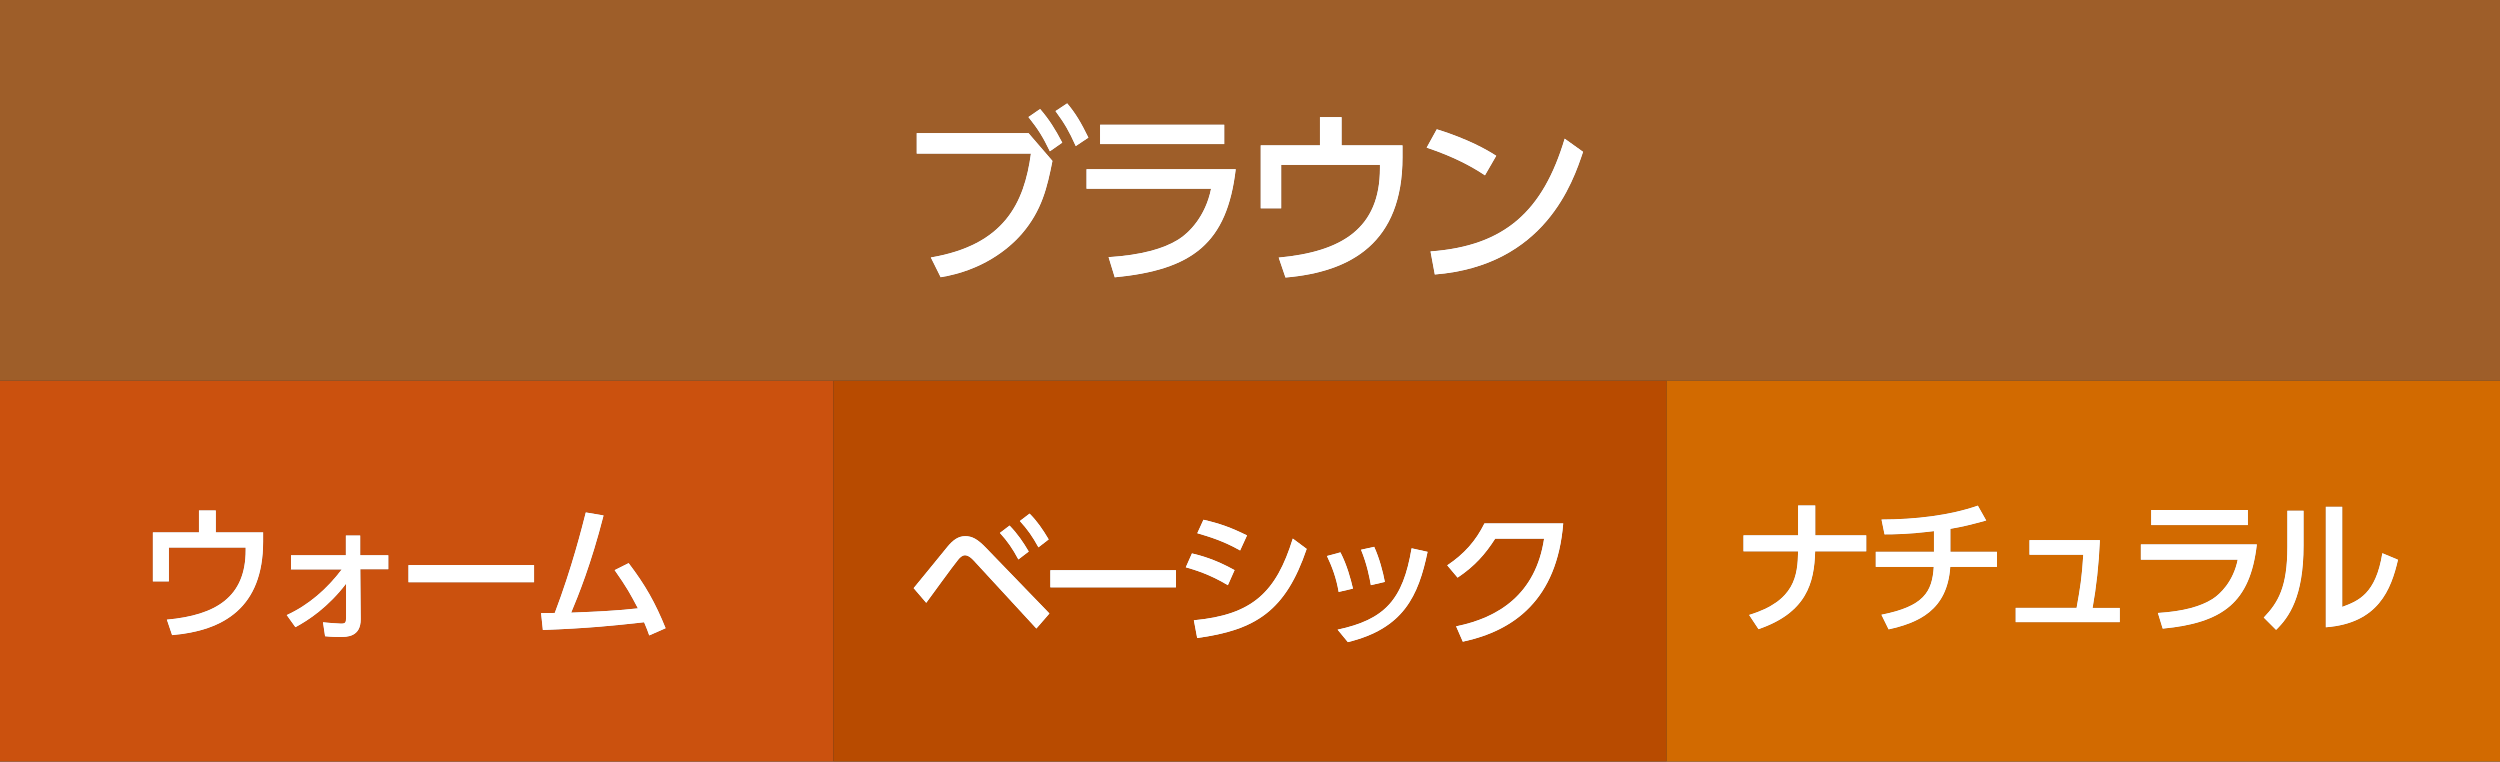
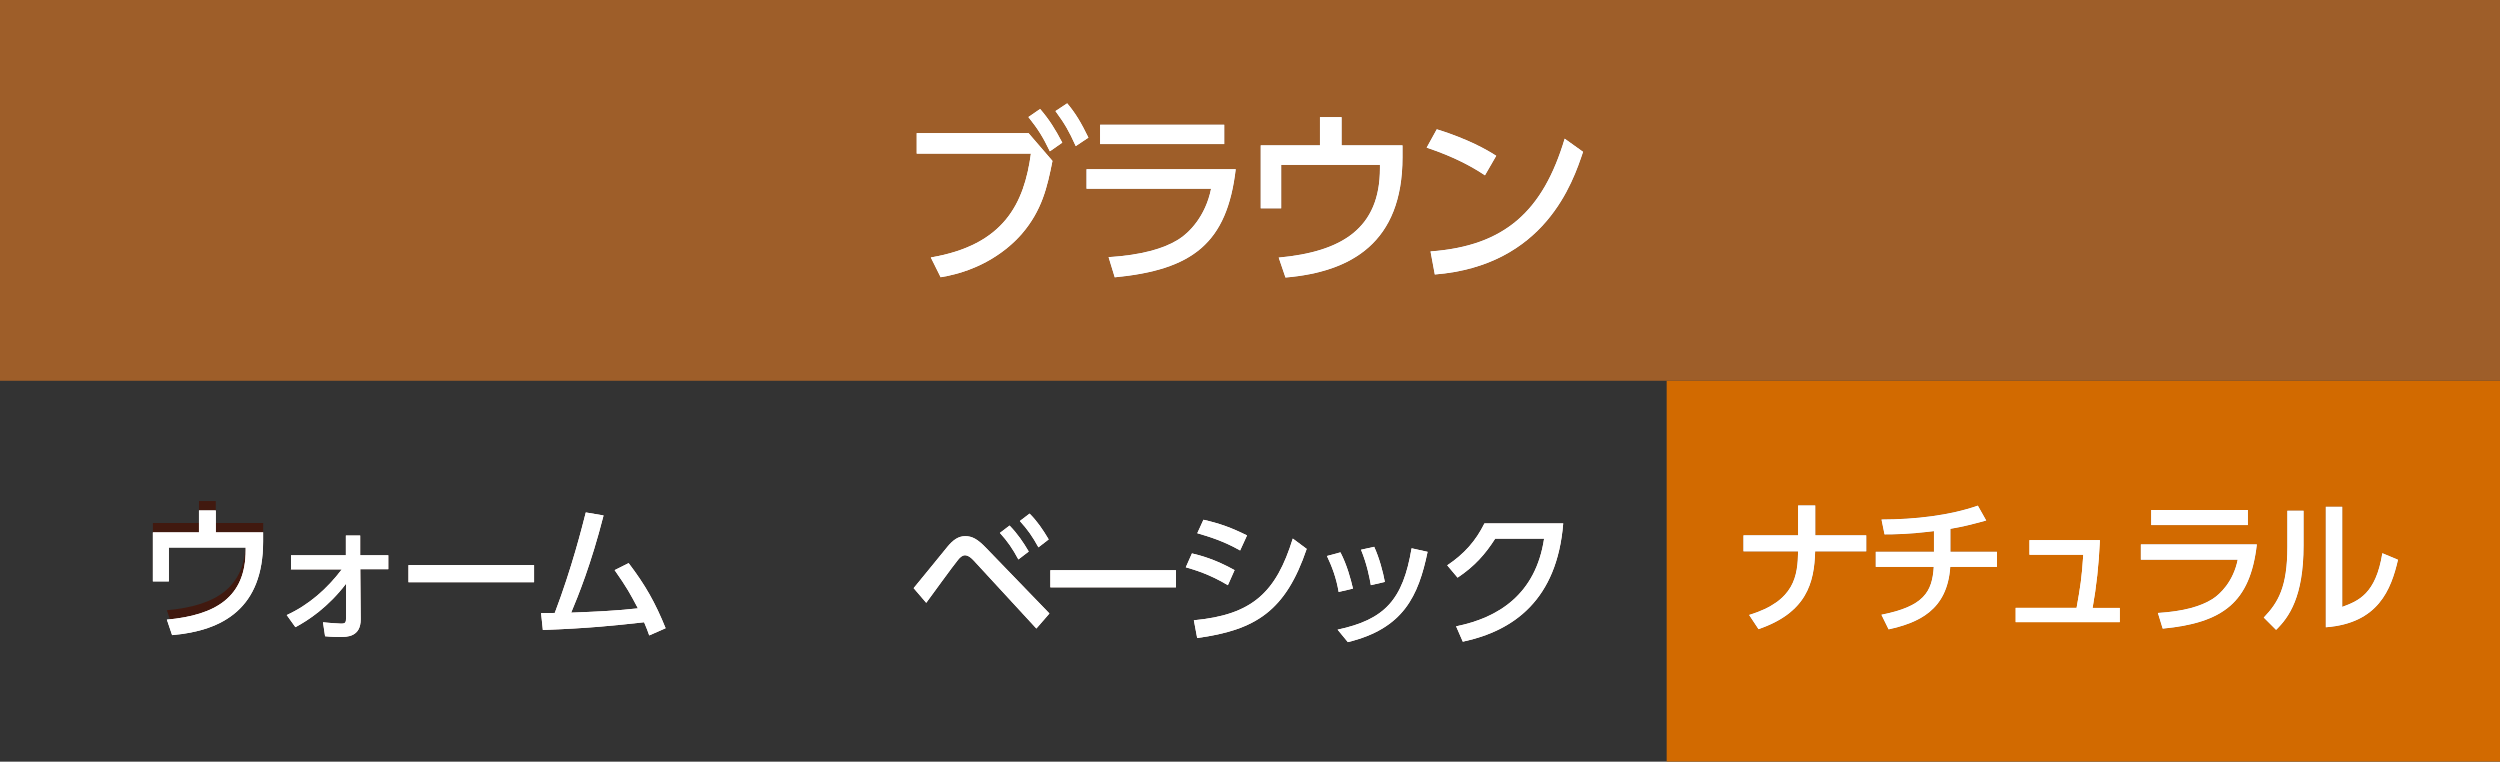
<svg xmlns="http://www.w3.org/2000/svg" id="_レイヤー_2" data-name="レイヤー 2" width="239.25" height="72.89" viewBox="0 0 239.25 72.89">
  <rect x="0" y="0" width="239.25" height="72.89" fill="#333333" stroke="none" />
  <defs>
    <style>
      .cls-1 {
        fill: #d26a00;
      }

      .cls-1, .cls-2, .cls-3, .cls-4, .cls-5, .cls-6 {
        stroke-width: 0px;
      }

      .cls-2 {
        fill: #41190f;
      }

      .cls-3 {
        fill: #cb510e;
      }

      .cls-4 {
        fill: #9e5e29;
      }

      .cls-5 {
        fill: #fff;
      }

      .cls-6 {
        fill: #b84b00;
      }
    </style>
  </defs>
  <g id="_レイヤー_16" data-name="レイヤー 16">
    <g>
      <rect class="cls-4" width="239.25" height="36.44" />
-       <rect class="cls-3" y="36.44" width="79.75" height="36.44" />
-       <rect class="cls-6" x="79.75" y="36.44" width="79.75" height="36.44" />
      <rect class="cls-1" x="159.5" y="36.44" width="79.75" height="36.44" />
      <g>
        <g>
-           <path class="cls-2" d="M98.42,12.73l2.3,2.67c-.5,2.5-.99,4.72-2.94,6.99-1.3,1.49-3.8,3.49-7.76,4.14l-.94-1.89c7.02-1.19,8.93-5.17,9.58-9.94h-10.93v-1.96h10.68ZM99.54,10.43c.88,1.03,1.42,1.89,2.12,3.22l-1.19.83c-.67-1.39-1.12-2.11-2.05-3.28l1.12-.77ZM102.13,9.89c.83.99,1.33,1.85,2.03,3.28l-1.21.81c-.65-1.44-1.04-2.12-1.94-3.35l1.12-.74Z" />
          <path class="cls-2" d="M118.26,16.19c-.83,7.08-4.11,9.63-11.58,10.35l-.59-1.93c3.13-.2,5.28-.81,6.68-1.69.99-.61,2.59-2.18,3.13-4.86h-11.92v-1.87h14.28ZM117.16,11.94v1.85h-11.88v-1.85h11.88Z" />
          <path class="cls-2" d="M134.22,13.9v1.15c0,8.16-4.88,10.97-11.2,11.51l-.65-1.91c6.05-.56,9.69-2.79,9.69-8.55v-.32h-9.45v4.16h-1.96v-6.03h5.67v-2.7h2.07v2.7h5.83Z" />
          <path class="cls-2" d="M142.11,16.78c-1.15-.77-2.9-1.76-5.58-2.65l.97-1.76c3.02.94,4.83,1.98,5.69,2.54l-1.08,1.87ZM136.9,24.06c7.15-.52,10.77-3.89,12.84-10.79l1.76,1.26c-.97,2.9-3.64,10.89-14.19,11.74l-.41-2.21Z" />
        </g>
        <g>
          <g>
            <path class="cls-5" d="M98.42,12.73l2.3,2.67c-.5,2.5-.99,4.72-2.94,6.99-1.3,1.49-3.8,3.49-7.76,4.14l-.94-1.89c7.02-1.19,8.93-5.17,9.58-9.94h-10.93v-1.96h10.68ZM99.54,10.43c.88,1.03,1.42,1.89,2.12,3.22l-1.19.83c-.67-1.39-1.12-2.11-2.05-3.28l1.12-.77ZM102.13,9.89c.83.99,1.33,1.85,2.03,3.28l-1.21.81c-.65-1.44-1.04-2.12-1.94-3.35l1.12-.74Z" />
            <path class="cls-5" d="M98.42,12.73l2.3,2.67c-.5,2.5-.99,4.72-2.94,6.99-1.3,1.49-3.8,3.49-7.76,4.14l-.94-1.89c7.02-1.19,8.93-5.17,9.58-9.94h-10.93v-1.96h10.68ZM99.54,10.43c.88,1.03,1.42,1.89,2.12,3.22l-1.19.83c-.67-1.39-1.12-2.11-2.05-3.28l1.12-.77ZM102.13,9.89c.83.99,1.33,1.85,2.03,3.28l-1.21.81c-.65-1.44-1.04-2.12-1.94-3.35l1.12-.74Z" />
          </g>
          <g>
            <path class="cls-5" d="M118.26,16.19c-.83,7.08-4.11,9.63-11.58,10.35l-.59-1.93c3.13-.2,5.28-.81,6.68-1.69.99-.61,2.59-2.18,3.13-4.86h-11.92v-1.87h14.28ZM117.16,11.94v1.85h-11.88v-1.85h11.88Z" />
            <path class="cls-5" d="M118.26,16.19c-.83,7.08-4.11,9.63-11.58,10.35l-.59-1.93c3.13-.2,5.28-.81,6.68-1.69.99-.61,2.59-2.18,3.13-4.86h-11.92v-1.87h14.28ZM117.16,11.94v1.85h-11.88v-1.85h11.88Z" />
          </g>
          <g>
            <path class="cls-5" d="M134.22,13.9v1.15c0,8.16-4.88,10.97-11.2,11.51l-.65-1.91c6.05-.56,9.69-2.79,9.69-8.55v-.32h-9.45v4.16h-1.96v-6.03h5.67v-2.7h2.07v2.7h5.83Z" />
            <path class="cls-5" d="M134.22,13.9v1.15c0,8.16-4.88,10.97-11.2,11.51l-.65-1.91c6.05-.56,9.69-2.79,9.69-8.55v-.32h-9.45v4.16h-1.96v-6.03h5.67v-2.7h2.07v2.7h5.83Z" />
          </g>
          <g>
            <path class="cls-5" d="M142.11,16.78c-1.15-.77-2.9-1.76-5.58-2.65l.97-1.76c3.02.94,4.83,1.98,5.69,2.54l-1.08,1.87ZM136.9,24.06c7.15-.52,10.77-3.89,12.84-10.79l1.76,1.26c-.97,2.9-3.64,10.89-14.19,11.74l-.41-2.21Z" />
            <path class="cls-5" d="M142.11,16.78c-1.15-.77-2.9-1.76-5.58-2.65l.97-1.76c3.02.94,4.83,1.98,5.69,2.54l-1.08,1.87ZM136.9,24.06c7.15-.52,10.77-3.89,12.84-10.79l1.76,1.26c-.97,2.9-3.64,10.89-14.19,11.74l-.41-2.21Z" />
          </g>
        </g>
      </g>
      <g>
        <g>
-           <path class="cls-2" d="M25.18,50.93v.9c0,6.34-3.8,8.53-8.71,8.95l-.5-1.48c4.71-.43,7.54-2.17,7.54-6.65v-.25h-7.35v3.24h-1.53v-4.69h4.41v-2.1h1.61v2.1h4.54Z" />
+           <path class="cls-2" d="M25.18,50.93c0,6.34-3.8,8.53-8.71,8.95l-.5-1.48c4.71-.43,7.54-2.17,7.54-6.65v-.25h-7.35v3.24h-1.53v-4.69h4.41v-2.1h1.61v2.1h4.54Z" />
          <path class="cls-2" d="M27.85,54.47v-1.33h5.25v-1.89s1.37,0,1.37,0v1.89h2.69v1.33h-2.68l.04,4.78c.01,1.71-1.32,1.71-1.99,1.71-.11,0-.76,0-1.42-.07l-.2-1.34c.56.07,1.67.13,1.72.13.41,0,.49-.08.49-.56v-3.26c-1.71,2.24-3.6,3.5-4.85,4.16l-.83-1.16c2.12-.97,3.87-2.52,5.27-4.37h-4.89Z" />
          <path class="cls-2" d="M51.11,54.08v1.64h-12.02v-1.64h12.02Z" />
          <path class="cls-2" d="M51.79,58.67s1.18-.01,1.3-.01c1.64-4.31,2.62-8.25,2.97-9.62l1.7.29c-1.19,4.66-2.42,7.68-3.1,9.3,2.45-.1,3.92-.15,6.39-.41-.76-1.43-1.02-1.93-2.23-3.66l1.34-.67c1.61,2.12,2.54,3.77,3.54,6.23l-1.57.69c-.15-.42-.22-.64-.49-1.26-2.8.31-5.17.57-9.69.74l-.17-1.62Z" />
        </g>
        <g>
          <g>
            <path class="cls-5" d="M25.18,50.93v.9c0,6.34-3.8,8.53-8.71,8.95l-.5-1.48c4.71-.43,7.54-2.17,7.54-6.65v-.25h-7.35v3.24h-1.53v-4.69h4.41v-2.1h1.61v2.1h4.54Z" />
            <path class="cls-5" d="M25.18,50.93v.9c0,6.34-3.8,8.53-8.71,8.95l-.5-1.48c4.71-.43,7.54-2.17,7.54-6.65v-.25h-7.35v3.24h-1.53v-4.69h4.41v-2.1h1.61v2.1h4.54Z" />
          </g>
          <g>
            <path class="cls-5" d="M27.85,54.47v-1.33h5.25v-1.89s1.37,0,1.37,0v1.89h2.69v1.33h-2.68l.04,4.78c.01,1.71-1.32,1.71-1.99,1.71-.11,0-.76,0-1.42-.07l-.2-1.34c.56.07,1.67.13,1.72.13.41,0,.49-.08.49-.56v-3.26c-1.71,2.24-3.6,3.5-4.85,4.16l-.83-1.16c2.12-.97,3.87-2.52,5.27-4.37h-4.89Z" />
            <path class="cls-5" d="M27.85,54.47v-1.33h5.25v-1.89s1.37,0,1.37,0v1.89h2.69v1.33h-2.68l.04,4.78c.01,1.71-1.32,1.71-1.99,1.71-.11,0-.76,0-1.42-.07l-.2-1.34c.56.07,1.67.13,1.72.13.41,0,.49-.08.49-.56v-3.26c-1.71,2.24-3.6,3.5-4.85,4.16l-.83-1.16c2.12-.97,3.87-2.52,5.27-4.37h-4.89Z" />
          </g>
          <g>
            <path class="cls-5" d="M51.11,54.08v1.64h-12.02v-1.64h12.02Z" />
            <path class="cls-5" d="M51.11,54.08v1.64h-12.02v-1.64h12.02Z" />
          </g>
          <g>
            <path class="cls-5" d="M51.79,58.67s1.18-.01,1.3-.01c1.64-4.31,2.62-8.25,2.97-9.62l1.7.29c-1.19,4.66-2.42,7.68-3.1,9.3,2.45-.1,3.92-.15,6.39-.41-.76-1.43-1.02-1.93-2.23-3.66l1.34-.67c1.61,2.12,2.54,3.77,3.54,6.23l-1.57.69c-.15-.42-.22-.64-.49-1.26-2.8.31-5.17.57-9.69.74l-.17-1.62Z" />
            <path class="cls-5" d="M51.79,58.67s1.18-.01,1.3-.01c1.64-4.31,2.62-8.25,2.97-9.62l1.7.29c-1.19,4.66-2.42,7.68-3.1,9.3,2.45-.1,3.92-.15,6.39-.41-.76-1.43-1.02-1.93-2.23-3.66l1.34-.67c1.61,2.12,2.54,3.77,3.54,6.23l-1.57.69c-.15-.42-.22-.64-.49-1.26-2.8.31-5.17.57-9.69.74l-.17-1.62Z" />
          </g>
        </g>
      </g>
      <g>
        <g>
          <path class="cls-2" d="M178.6,51.23v1.53h-4.89c-.08,3.04-.83,5.87-5.42,7.45l-.9-1.36c4.4-1.34,4.64-3.78,4.69-6.09h-5.23v-1.53h5.23v-2.86h1.64v2.86h4.88Z" />
          <path class="cls-2" d="M186.66,52.81h4.45v1.44h-4.47c-.28,4.19-3.08,5.35-5.9,5.98l-.69-1.4c4.05-.8,4.86-2.17,5.01-4.58h-5.55v-1.44h5.57v-1.98c-2.59.31-3.94.31-4.73.31l-.29-1.42c3.25-.01,6.53-.39,9.22-1.33l.8,1.42c-1.37.38-2.25.6-3.43.8v2.2Z" />
-           <path class="cls-2" d="M202.86,58.17v1.37h-9.96v-1.37h5.83c.36-2.02.5-2.86.64-5.08h-5.15v-1.4h6.74c-.1,2.35-.34,4.48-.7,6.49h2.6Z" />
          <path class="cls-2" d="M215.98,52.11c-.64,5.51-3.19,7.49-9.01,8.05l-.46-1.5c2.44-.15,4.1-.63,5.2-1.32.77-.48,2.02-1.7,2.44-3.78h-9.27v-1.46h11.11ZM215.12,48.81v1.44h-9.25v-1.44h9.25Z" />
          <path class="cls-2" d="M220.45,52.21c0,4.87-1.37,6.85-2.63,8.07l-1.18-1.18c1.37-1.43,2.26-2.9,2.26-6.75v-3.47h1.55v3.33ZM224.15,58.08c1.53-.57,3.21-1.21,3.84-5.14l1.5.63c-.66,2.84-1.88,6.08-6.91,6.46v-11.53h1.57v9.58Z" />
        </g>
        <g>
          <g>
            <path class="cls-5" d="M178.6,51.23v1.53h-4.89c-.08,3.04-.83,5.87-5.42,7.45l-.9-1.36c4.4-1.34,4.64-3.78,4.69-6.09h-5.23v-1.53h5.23v-2.86h1.64v2.86h4.88Z" />
            <path class="cls-5" d="M178.6,51.23v1.53h-4.89c-.08,3.04-.83,5.87-5.42,7.45l-.9-1.36c4.4-1.34,4.64-3.78,4.69-6.09h-5.23v-1.53h5.23v-2.86h1.64v2.86h4.88Z" />
          </g>
          <g>
            <path class="cls-5" d="M186.66,52.81h4.45v1.44h-4.47c-.28,4.19-3.08,5.35-5.9,5.98l-.69-1.4c4.05-.8,4.86-2.17,5.01-4.58h-5.55v-1.44h5.57v-1.98c-2.59.31-3.94.31-4.73.31l-.29-1.42c3.25-.01,6.53-.39,9.22-1.33l.8,1.42c-1.37.38-2.25.6-3.43.8v2.2Z" />
            <path class="cls-5" d="M186.66,52.81h4.45v1.44h-4.47c-.28,4.19-3.08,5.35-5.9,5.98l-.69-1.4c4.05-.8,4.86-2.17,5.01-4.58h-5.55v-1.44h5.57v-1.98c-2.59.31-3.94.31-4.73.31l-.29-1.42c3.25-.01,6.53-.39,9.22-1.33l.8,1.42c-1.37.38-2.25.6-3.43.8v2.2Z" />
          </g>
          <g>
            <path class="cls-5" d="M202.86,58.17v1.37h-9.96v-1.37h5.83c.36-2.02.5-2.86.64-5.08h-5.15v-1.4h6.74c-.1,2.35-.34,4.48-.7,6.49h2.6Z" />
            <path class="cls-5" d="M202.86,58.17v1.37h-9.96v-1.37h5.83c.36-2.02.5-2.86.64-5.08h-5.15v-1.4h6.74c-.1,2.35-.34,4.48-.7,6.49h2.6Z" />
          </g>
          <g>
            <path class="cls-5" d="M215.98,52.11c-.64,5.51-3.19,7.49-9.01,8.05l-.46-1.5c2.44-.15,4.1-.63,5.2-1.32.77-.48,2.02-1.7,2.44-3.78h-9.27v-1.46h11.11ZM215.12,48.81v1.44h-9.25v-1.44h9.25Z" />
            <path class="cls-5" d="M215.98,52.11c-.64,5.51-3.19,7.49-9.01,8.05l-.46-1.5c2.44-.15,4.1-.63,5.2-1.32.77-.48,2.02-1.7,2.44-3.78h-9.27v-1.46h11.11ZM215.12,48.81v1.44h-9.25v-1.44h9.25Z" />
          </g>
          <g>
            <path class="cls-5" d="M220.45,52.21c0,4.87-1.37,6.85-2.63,8.07l-1.18-1.18c1.37-1.43,2.26-2.9,2.26-6.75v-3.47h1.55v3.33ZM224.15,58.08c1.53-.57,3.21-1.21,3.84-5.14l1.5.63c-.66,2.84-1.88,6.08-6.91,6.46v-11.53h1.57v9.58Z" />
            <path class="cls-5" d="M220.45,52.21c0,4.87-1.37,6.85-2.63,8.07l-1.18-1.18c1.37-1.43,2.26-2.9,2.26-6.75v-3.47h1.55v3.33ZM224.15,58.08c1.53-.57,3.21-1.21,3.84-5.14l1.5.63c-.66,2.84-1.88,6.08-6.91,6.46v-11.53h1.57v9.58Z" />
          </g>
        </g>
      </g>
      <g>
        <g>
          <path class="cls-2" d="M87.43,56.29c.53-.62,2.79-3.43,3.26-3.99.52-.62,1.02-.99,1.68-.99s1.18.27,2.02,1.15l6.04,6.25-1.25,1.44-5.98-6.49c-.24-.27-.56-.52-.85-.52-.27,0-.49.22-.66.43-.52.63-2.62,3.54-3.05,4.12l-1.2-1.4ZM96.62,50.3c.78.81,1.29,1.57,1.83,2.48l-.99.76c-.57-1.06-1.02-1.71-1.77-2.54l.92-.7ZM98.53,49.15c.71.71,1.25,1.49,1.83,2.47l-.98.76c-.6-1.08-.99-1.64-1.78-2.52l.92-.7Z" />
          <path class="cls-2" d="M112.54,54.57v1.64h-12.02v-1.64h12.02Z" />
          <path class="cls-2" d="M117.5,56c-1.74-1.05-3.22-1.48-4.02-1.71l.59-1.33c.83.2,2.21.56,4.08,1.6l-.64,1.44ZM114.25,59.36c5.6-.52,7.87-2.66,9.47-7.82l1.33.99c-2.03,5.98-4.9,7.76-10.48,8.53l-.32-1.71ZM118.68,52.68c-1.58-.9-2.97-1.32-4.1-1.65l.59-1.29c1.58.36,2.68.76,4.17,1.5l-.66,1.44Z" />
          <path class="cls-2" d="M128.11,56.66c-.22-1.34-.64-2.44-1.12-3.45l1.29-.35c.63,1.22.98,2.54,1.2,3.47l-1.37.32ZM128,60.26c4.54-.97,6.26-2.86,7.09-7.79l1.53.34c-.88,4.23-2.3,7.34-7.63,8.64l-.98-1.19ZM131.19,56c-.13-.74-.36-1.97-.94-3.39l1.26-.28c.48,1.04.85,2.42,1.02,3.36l-1.34.31Z" />
          <path class="cls-2" d="M139.34,59.94c4.06-.81,7.63-3.07,8.43-8.39h-4.68c-.94,1.47-1.95,2.63-3.6,3.73l-.99-1.18c1.62-1.08,2.73-2.33,3.56-4.01h7.54c-.59,7.28-4.69,10.27-9.61,11.32l-.64-1.47Z" />
        </g>
        <g>
          <g>
            <path class="cls-5" d="M87.43,56.29c.53-.62,2.79-3.43,3.26-3.99.52-.62,1.02-.99,1.68-.99s1.18.27,2.02,1.15l6.04,6.25-1.25,1.44-5.98-6.49c-.24-.27-.56-.52-.85-.52-.27,0-.49.22-.66.43-.52.63-2.62,3.54-3.05,4.12l-1.2-1.4ZM96.62,50.3c.78.81,1.29,1.57,1.83,2.48l-.99.76c-.57-1.06-1.02-1.71-1.77-2.54l.92-.7ZM98.53,49.15c.71.71,1.25,1.49,1.83,2.47l-.98.76c-.6-1.08-.99-1.64-1.78-2.52l.92-.7Z" />
            <path class="cls-5" d="M87.43,56.29c.53-.62,2.79-3.43,3.26-3.99.52-.62,1.02-.99,1.68-.99s1.18.27,2.02,1.15l6.04,6.25-1.25,1.44-5.98-6.49c-.24-.27-.56-.52-.85-.52-.27,0-.49.22-.66.43-.52.63-2.62,3.54-3.05,4.12l-1.2-1.4ZM96.62,50.3c.78.81,1.29,1.57,1.83,2.48l-.99.76c-.57-1.06-1.02-1.71-1.77-2.54l.92-.7ZM98.53,49.15c.71.71,1.25,1.49,1.83,2.47l-.98.76c-.6-1.08-.99-1.64-1.78-2.52l.92-.7Z" />
          </g>
          <g>
            <path class="cls-5" d="M112.54,54.57v1.64h-12.02v-1.64h12.02Z" />
            <path class="cls-5" d="M112.54,54.57v1.64h-12.02v-1.64h12.02Z" />
          </g>
          <g>
            <path class="cls-5" d="M117.5,56c-1.74-1.05-3.22-1.48-4.02-1.71l.59-1.33c.83.2,2.21.56,4.08,1.6l-.64,1.44ZM114.25,59.36c5.6-.52,7.87-2.66,9.47-7.82l1.33.99c-2.03,5.98-4.9,7.76-10.48,8.53l-.32-1.71ZM118.68,52.68c-1.58-.9-2.97-1.32-4.1-1.65l.59-1.29c1.58.36,2.68.76,4.17,1.5l-.66,1.44Z" />
            <path class="cls-5" d="M117.5,56c-1.74-1.05-3.22-1.48-4.02-1.71l.59-1.33c.83.2,2.21.56,4.08,1.6l-.64,1.44ZM114.25,59.36c5.6-.52,7.87-2.66,9.47-7.82l1.33.99c-2.03,5.98-4.9,7.76-10.48,8.53l-.32-1.71ZM118.68,52.68c-1.58-.9-2.97-1.32-4.1-1.65l.59-1.29c1.58.36,2.68.76,4.17,1.5l-.66,1.44Z" />
          </g>
          <g>
            <path class="cls-5" d="M128.11,56.66c-.22-1.34-.64-2.44-1.12-3.45l1.29-.35c.63,1.22.98,2.54,1.2,3.47l-1.37.32ZM128,60.26c4.54-.97,6.26-2.86,7.09-7.79l1.53.34c-.88,4.23-2.3,7.34-7.63,8.64l-.98-1.19ZM131.19,56c-.13-.74-.36-1.97-.94-3.39l1.26-.28c.48,1.04.85,2.42,1.02,3.36l-1.34.31Z" />
            <path class="cls-5" d="M128.11,56.66c-.22-1.34-.64-2.44-1.12-3.45l1.29-.35c.63,1.22.98,2.54,1.2,3.47l-1.37.32ZM128,60.26c4.54-.97,6.26-2.86,7.09-7.79l1.53.34c-.88,4.23-2.3,7.34-7.63,8.64l-.98-1.19ZM131.19,56c-.13-.74-.36-1.97-.94-3.39l1.26-.28c.48,1.04.85,2.42,1.02,3.36l-1.34.31Z" />
          </g>
          <g>
            <path class="cls-5" d="M139.34,59.94c4.06-.81,7.63-3.07,8.43-8.39h-4.68c-.94,1.47-1.95,2.63-3.6,3.73l-.99-1.18c1.62-1.08,2.73-2.33,3.56-4.01h7.54c-.59,7.28-4.69,10.27-9.61,11.32l-.64-1.47Z" />
            <path class="cls-5" d="M139.34,59.94c4.06-.81,7.63-3.07,8.43-8.39h-4.68c-.94,1.47-1.95,2.63-3.6,3.73l-.99-1.18c1.62-1.08,2.73-2.33,3.56-4.01h7.54c-.59,7.28-4.69,10.27-9.61,11.32l-.64-1.47Z" />
          </g>
        </g>
      </g>
    </g>
  </g>
</svg>